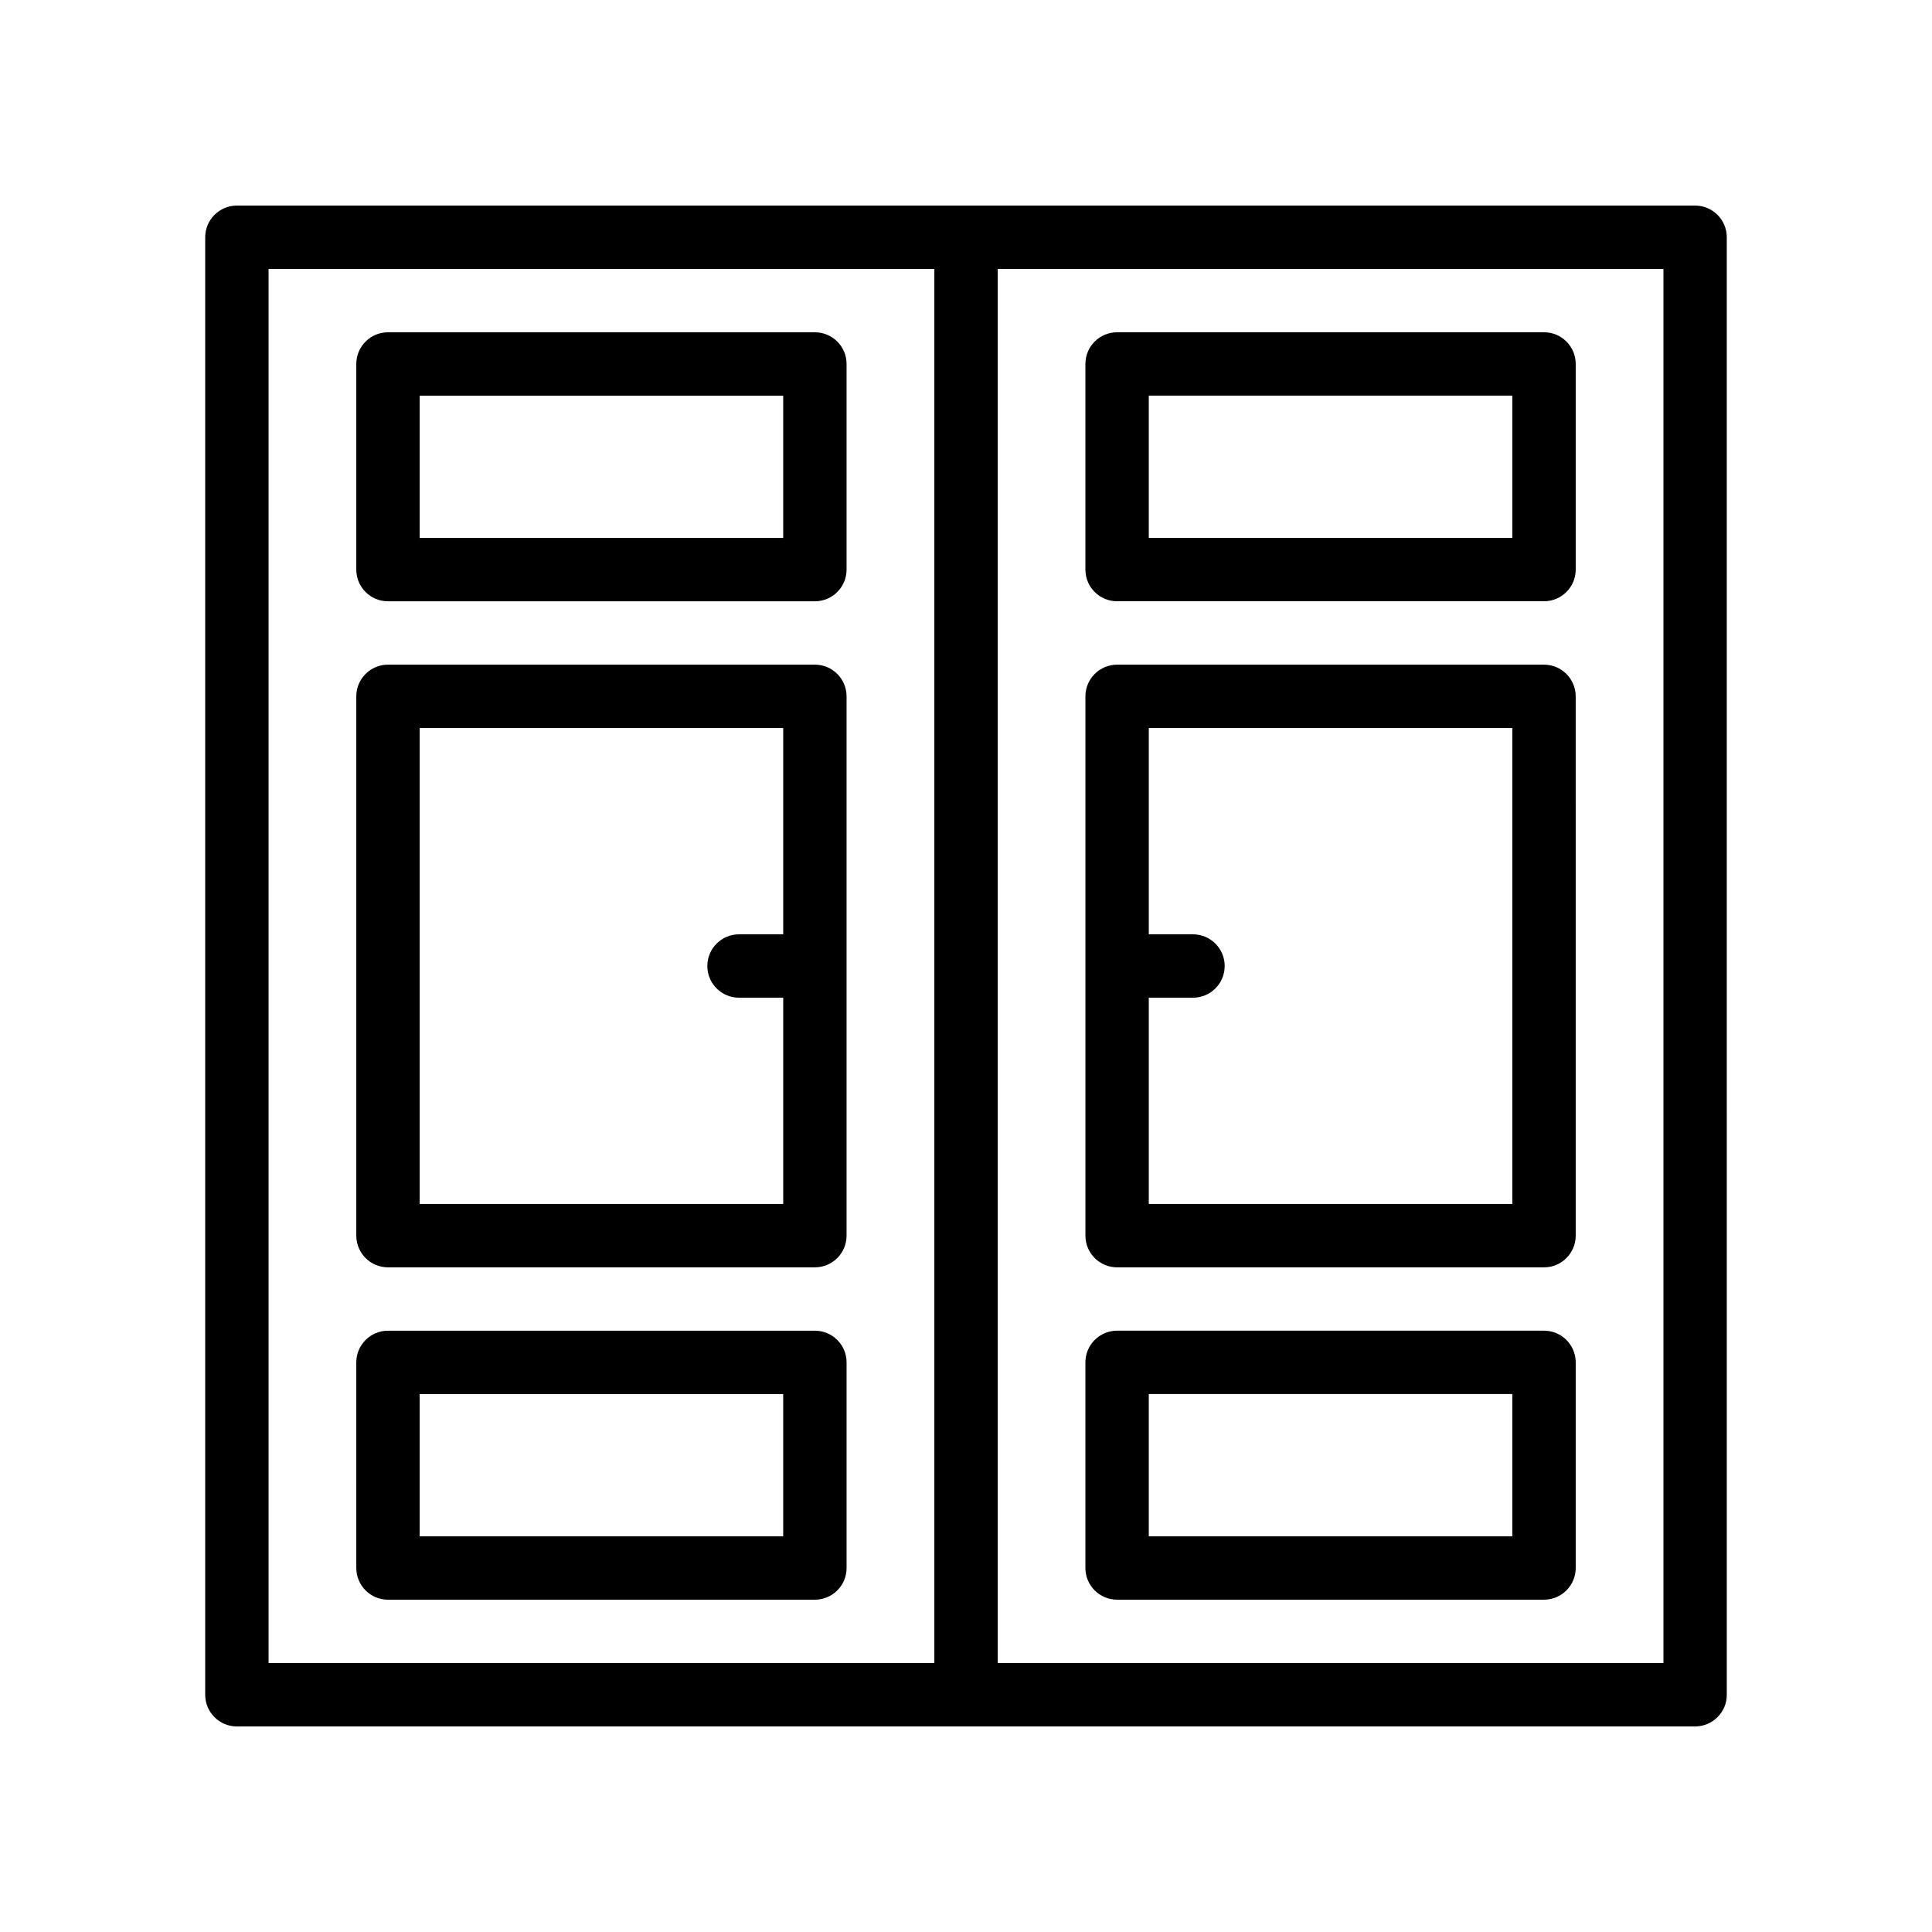
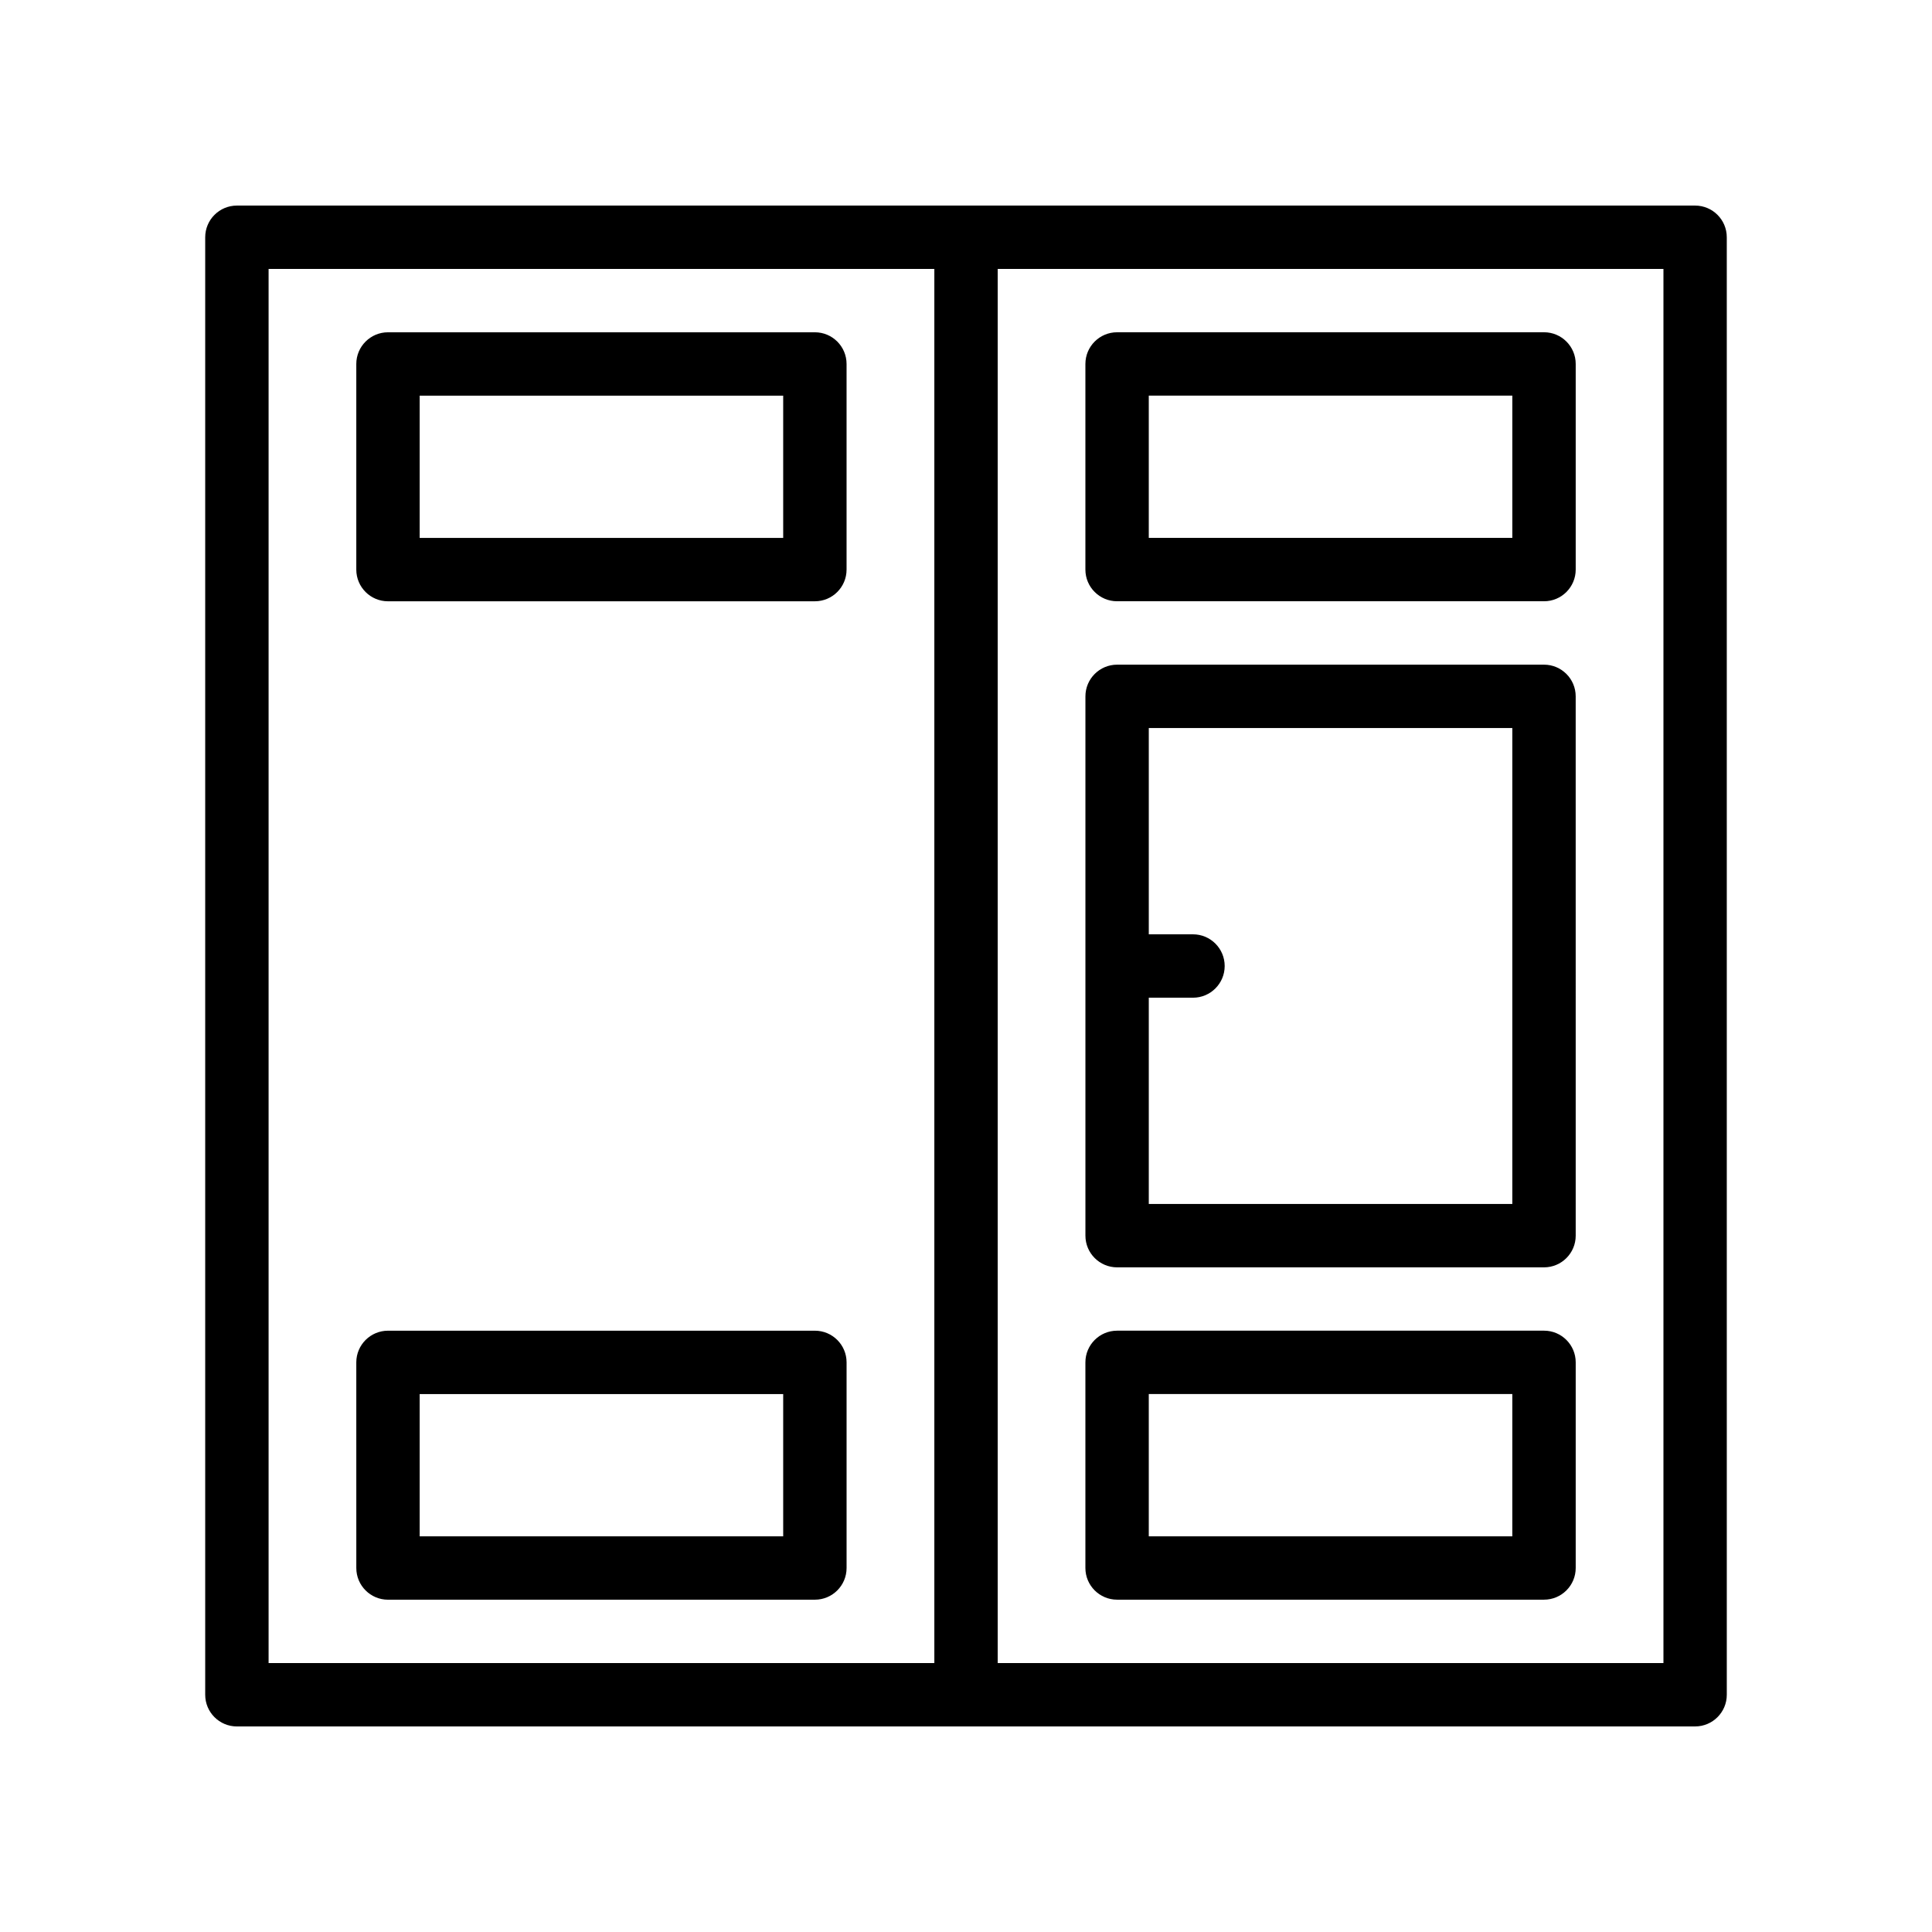
<svg xmlns="http://www.w3.org/2000/svg" fill="#000000" width="800px" height="800px" version="1.1" viewBox="144 144 512 512">
  <g>
-     <path d="m359.95 320.14h-113.13c-4.637 0-8.398 3.758-8.398 8.398v142.92c0 4.637 3.758 8.398 8.398 8.398h113.13c4.637 0 8.398-3.758 8.398-8.398v-142.92c0-4.637-3.762-8.398-8.398-8.398zm-104.73 142.93v-126.13h96.34v54.664h-11.711c-4.637 0-8.398 3.758-8.398 8.398 0 4.637 3.758 8.398 8.398 8.398h11.711v54.668z" />
    <path d="m359.95 232.06h-113.13c-4.637 0-8.398 3.758-8.398 8.398v54.492c0 4.637 3.758 8.398 8.398 8.398l113.13-0.004c4.637 0 8.398-3.758 8.398-8.398v-54.492c0-4.637-3.762-8.395-8.398-8.395zm-8.395 54.492h-96.34v-37.699h96.34z" />
    <path d="m359.95 496.65h-113.13c-4.637 0-8.398 3.758-8.398 8.398l0.004 54.492c0 4.637 3.758 8.398 8.398 8.398l113.13-0.004c4.637 0 8.398-3.758 8.398-8.398v-54.492c0-4.637-3.762-8.395-8.398-8.395zm-8.395 54.492h-96.34v-37.699h96.34z" />
    <path d="m593.22 198.48h-386.44c-4.637 0-8.398 3.758-8.398 8.398v386.25c0 4.637 3.758 8.398 8.398 8.398l193.22-0.004h193.22c4.637 0 8.398-3.758 8.398-8.398l-0.004-386.25c0-4.637-3.762-8.395-8.398-8.395zm-378.04 16.793h176.43v369.46h-176.43zm369.65 369.46h-176.43v-369.46h176.43z" />
    <path d="m440.04 479.86h113.14c4.637 0 8.398-3.758 8.398-8.398l-0.004-142.92c0-4.637-3.758-8.398-8.398-8.398h-113.13c-4.637 0-8.398 3.758-8.398 8.398v142.92c0 4.637 3.762 8.398 8.398 8.398zm104.74-142.92v126.13h-96.34v-54.668h11.715c4.637 0 8.398-3.758 8.398-8.398 0-4.637-3.758-8.398-8.398-8.398h-11.715v-54.664z" />
    <path d="m440.04 303.34h113.14c4.637 0 8.398-3.758 8.398-8.398v-54.492c0-4.637-3.758-8.398-8.398-8.398l-113.14 0.004c-4.637 0-8.398 3.758-8.398 8.398v54.492c0 4.637 3.762 8.395 8.398 8.395zm8.398-54.492h96.344v37.699h-96.344z" />
    <path d="m440.04 567.93h113.14c4.637 0 8.398-3.758 8.398-8.398v-54.492c0-4.637-3.758-8.398-8.398-8.398l-113.14 0.004c-4.637 0-8.398 3.758-8.398 8.398v54.492c0 4.637 3.762 8.395 8.398 8.395zm8.398-54.492h96.344l-0.004 37.699h-96.34z" />
  </g>
</svg>